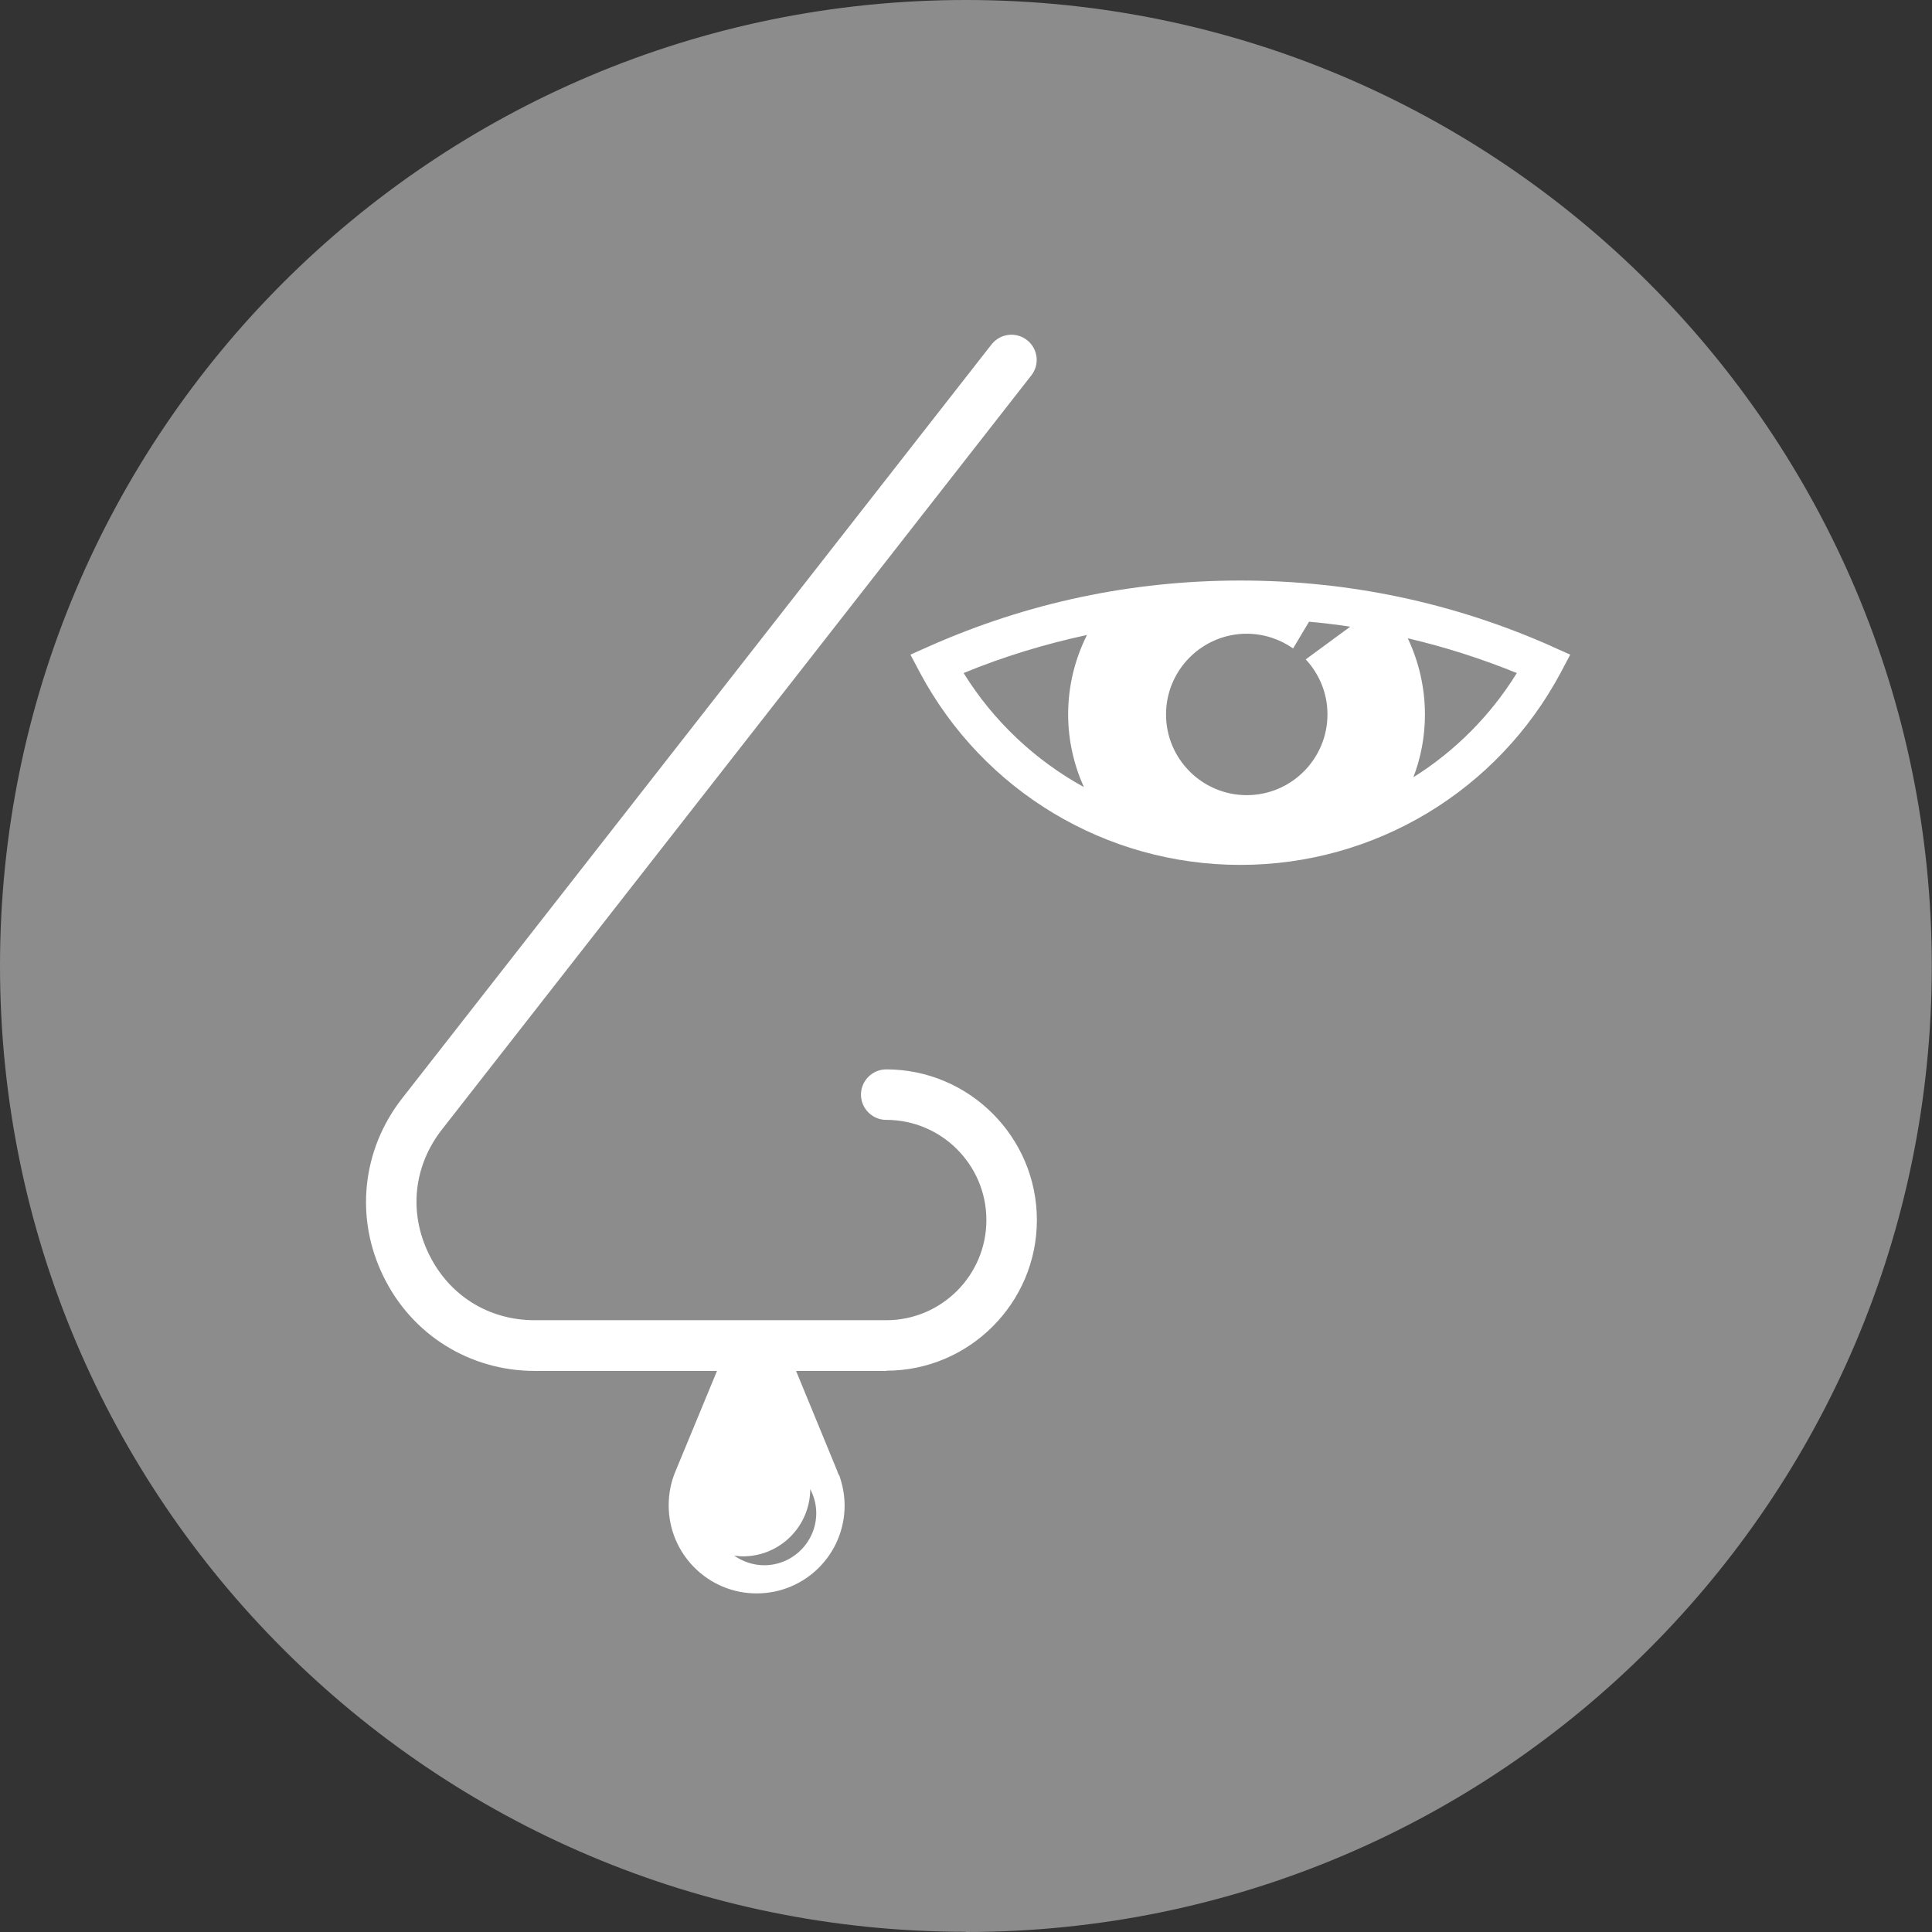
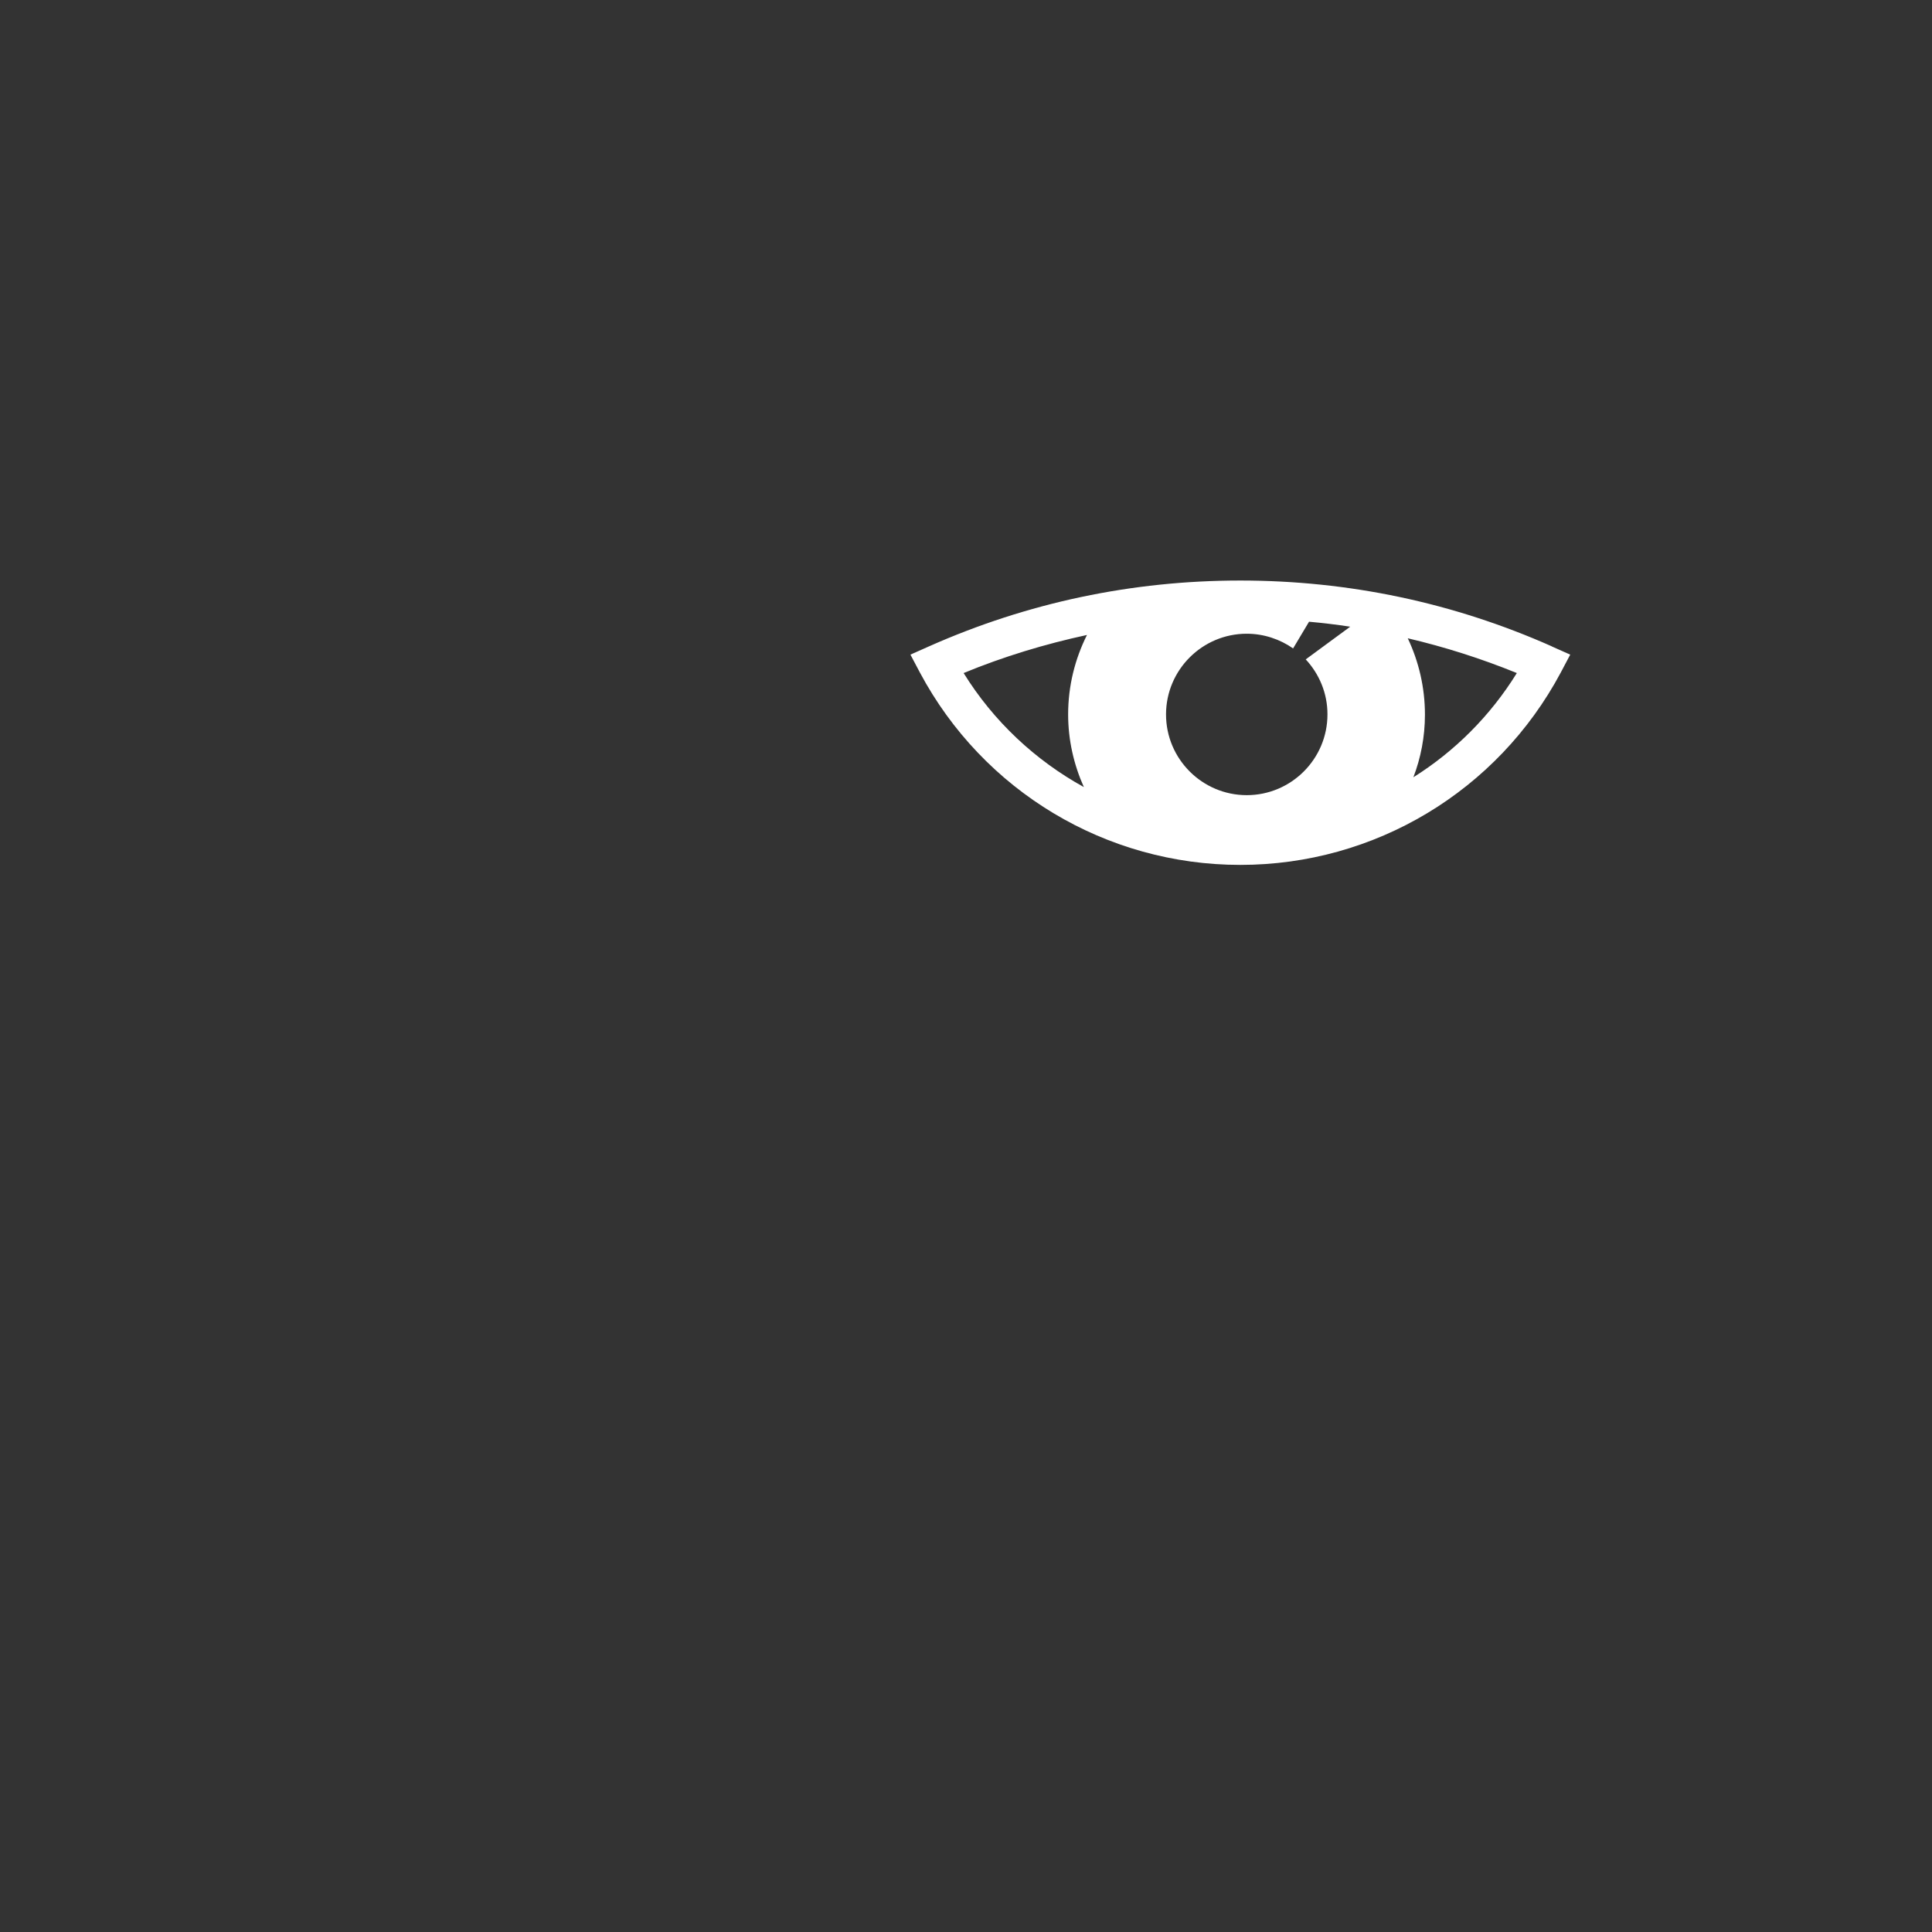
<svg xmlns="http://www.w3.org/2000/svg" id="Layer_1" viewBox="0 0 93.35 93.35">
  <rect x="0" y="0" width="93.35" height="93.35" fill="#333333" stroke="none" />
  <defs>
    <style>.cls-1{fill:#fff;}.cls-2{fill:#8c8c8c;}</style>
  </defs>
-   <path class="cls-2" d="M46.67,93.35c25.78,0,46.67-20.9,46.67-46.67S72.45,0,46.67,0,0,20.9,0,46.67s20.9,46.67,46.67,46.67h0Z" />
-   <path class="cls-1" d="M36.93,75.63c-.54,0-1.05-.18-1.46-.47,.14,.02,.28,.04,.42,.04,1.8,0,3.25-1.45,3.26-3.25,.18,.35,.29,.74,.29,1.16,0,1.39-1.13,2.52-2.52,2.52m3.61-4.36l-.05-.12s-.03-.07-.04-.11l-2.21-5.37h-3.35l-2.25,5.44h0c-.21,.5-.32,1.05-.32,1.63,0,2.34,1.9,4.25,4.25,4.25s4.25-1.9,4.25-4.25c0-.51-.1-1-.26-1.46h0Z" />
-   <path class="cls-1" d="M42.82,66.24H25.84c-3.14,0-5.95-1.75-7.32-4.58-1.38-2.82-1.03-6.11,.91-8.59L47.91,16.64c.42-.53,1.18-.62,1.71-.21,.53,.41,.63,1.18,.21,1.71L21.35,54.58c-1.37,1.76-1.61,4-.63,6.01,.98,2.01,2.89,3.2,5.12,3.2h16.98c2.67,0,4.84-2.17,4.84-4.84s-2.17-4.84-4.84-4.84c-.67,0-1.22-.55-1.22-1.22s.55-1.22,1.22-1.22c4.01,0,7.28,3.27,7.28,7.28s-3.27,7.28-7.28,7.28" />
  <path class="cls-1" d="M68.29,37.56c.36-.94,.56-1.96,.56-3.03,0-1.32-.3-2.57-.83-3.69,1.79,.42,3.55,.98,5.27,1.68-1.28,2.07-3,3.78-4.99,5.03m-21.74-5.03c1.94-.8,3.93-1.4,5.96-1.84-.58,1.16-.91,2.46-.91,3.84,0,1.25,.28,2.44,.76,3.51-2.34-1.29-4.36-3.17-5.81-5.51m17.58,2c0,2.15-1.75,3.9-3.9,3.9s-3.9-1.75-3.9-3.9,1.75-3.9,3.9-3.9c.83,0,1.61,.27,2.24,.71l.77-1.29c.67,.06,1.33,.14,1.99,.24l-2.15,1.58c.65,.7,1.05,1.63,1.05,2.65m10.84-3.28c-4.75-2.11-9.81-3.18-15.05-3.18s-10.29,1.07-15.04,3.18l-.9,.4,.46,.87c3.06,5.73,8.99,9.29,15.48,9.29s12.42-3.56,15.48-9.29l.46-.87-.9-.4h0Z" />
</svg>